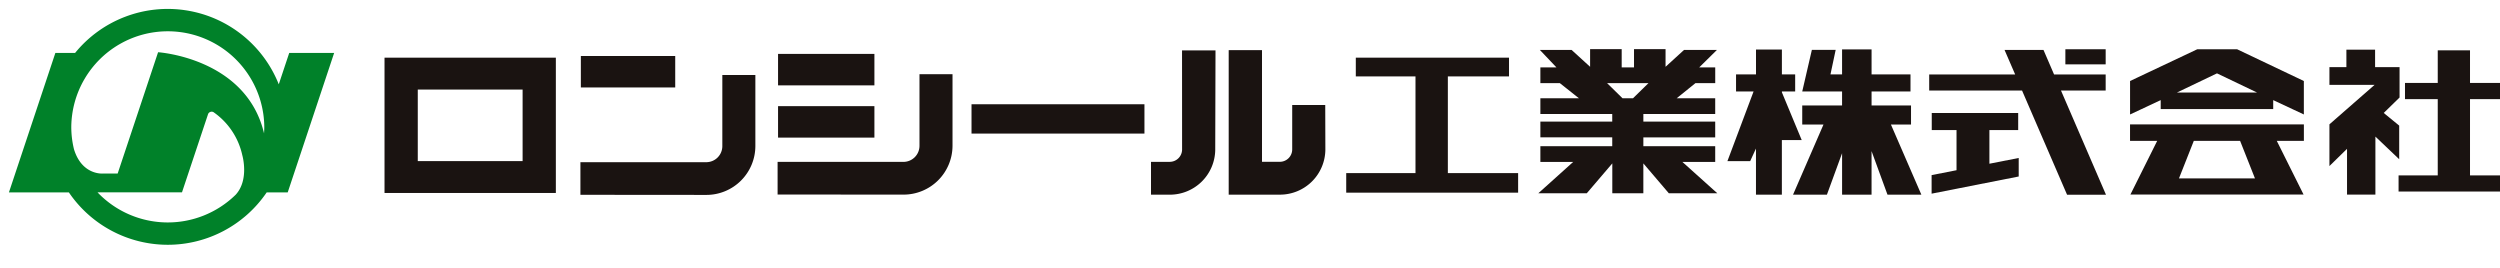
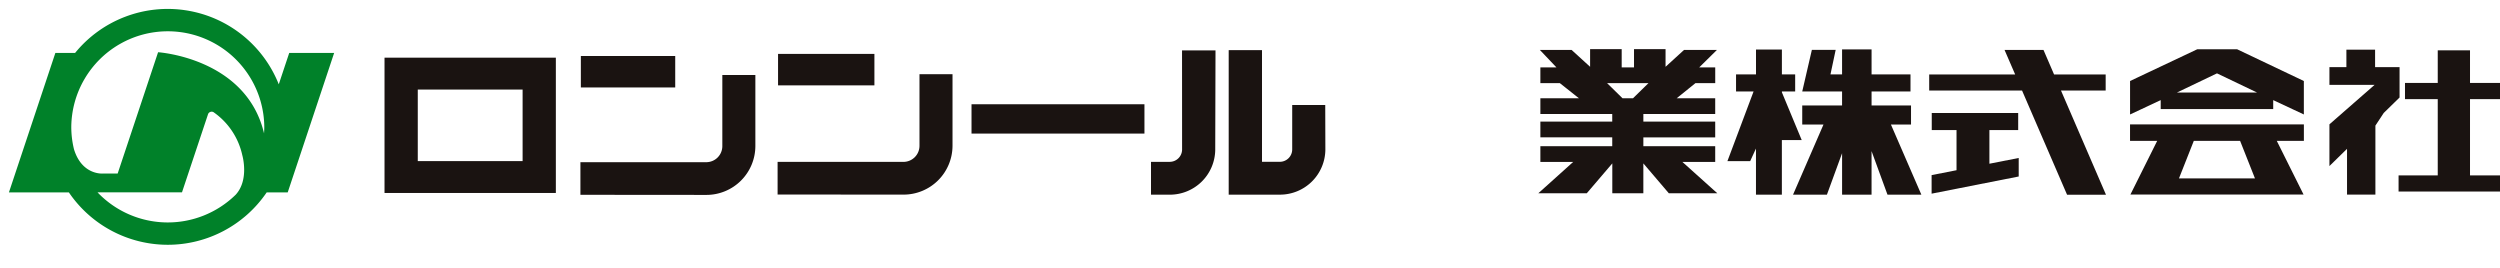
<svg xmlns="http://www.w3.org/2000/svg" width="280" height="30" viewBox="0 0 280 30">
  <defs>
    <clipPath id="a">
      <rect width="280" height="30" transform="translate(833 1959)" fill="none" stroke="#707070" stroke-width="0.5" />
    </clipPath>
  </defs>
  <g transform="translate(-833 -1959)" clip-path="url(#a)">
    <g transform="translate(834 1960)">
      <path d="M31.392,4.932l-1.17,3.513A13.381,13.381,0,0,0,7.409,4.932H5.2L0,20.547H6.713a13.392,13.392,0,0,0,22.157,0h2.354l5.2-15.616m-11.05,15.9a10.867,10.867,0,0,1-15.45-.287h9.458L22.3,11.792l.011-.03a.436.436,0,0,1,.591-.207,7.931,7.931,0,0,1,3.236,4.83s.807,2.77-.764,4.449m3.2-6.894C26.585,5.482,16.706,4.85,16.706,4.85L12.178,18.437H10.532s-2.347.22-3.248-2.728a10.545,10.545,0,0,1-.3-2.5,10.809,10.809,0,0,1,21.617,0c0,.247-.013.49-.029.732" transform="translate(0 0)" fill="#008129" />
      <path d="M26.424,18.583H45.613V3.429H26.424ZM41.89,15.014H30.148V7H41.89Z" transform="translate(15.642 2.03)" fill="#1a1311" />
      <path d="M123.734,15.459h3.677V13.7h-8.047v-.989h8.047V10.946h-8.047v-.855h8.047V8.328H123.1l2.1-1.694h2.214V4.874h-1.794l1.988-1.96h-3.684l-2.074,1.893V2.828h-3.533V4.874h-1.38V2.828H113.4V4.807l-2.076-1.893h-3.555l1.861,1.96h-1.8V6.634h2.179l2.135,1.694h-4.314v1.764h8.049v.855h-8.049v1.762h8.049V13.7h-8.049v1.762h3.674L107.6,18.971h5.427l2.859-3.346v3.346h3.477V15.625l2.854,3.346h5.43m-9.44-10.643h-1.18L115.3,6.634h4.639Z" transform="translate(63.692 1.675)" fill="#1a1311" />
      <path d="M161.225,2.839H156.75l-7.52,3.553v3.747l3.432-1.608v1h12.6v-1l3.432,1.608V6.392M158.984,7.68h-4.5l4.461-2.136h.04l4.462,2.136Z" transform="translate(88.337 1.681)" fill="#1a1311" />
      <path d="M149.229,8.123V9.97h3.041l-3,6.012h19.395l-3-6.012H168.7V8.123h-9.717m4.238,6.049H154.71l1.66-4.2h5.188Z" transform="translate(88.335 4.808)" fill="#1a1311" />
      <path d="M176.124,16.918V8.379h3.76V6.569h-3.76V2.911H172.51V6.569h-3.668v1.81h3.668v8.539h-4.387v1.81h11.8v-1.81" transform="translate(99.517 1.723)" fill="#1a1311" />
-       <path d="M168.372,4.82V2.865h-3.214V4.82h-1.9V6.81h5.054l-5.054,4.417V15.9l1.971-1.929V19.1h3.178V12.6l2.665,2.536V11.37L169.34,9.953l1.773-1.732V4.82" transform="translate(96.638 1.698)" fill="#1a1311" />
-       <rect width="4.513" height="1.691" transform="translate(230.322 4.517)" fill="#1a1311" />
+       <path d="M168.372,4.82V2.865h-3.214V4.82h-1.9V6.81h5.054l-5.054,4.417V15.9l1.971-1.929V19.1h3.178V12.6V11.37L169.34,9.953l1.773-1.732V4.82" transform="translate(96.638 1.698)" fill="#1a1311" />
      <path d="M141.741,13.005V9.231h3.224V7.324h-9.681V9.231h2.775v4.5l-2.791.549v2.077l9.755-1.923V12.359" transform="translate(80.072 4.333)" fill="#1a1311" />
      <path d="M154.9,19.1,149.86,7.429h5.005v-1.8h-5.78L147.9,2.883h-4.362l1.191,2.749H135.1v1.8h10.4l5.042,11.67" transform="translate(79.97 1.709)" fill="#1a1311" />
      <path d="M127.005,7.651v-.1h1.487V5.646h-1.487V2.856h-2.9v2.79H121.87V7.554h1.964l-2.929,7.8h2.549l.648-1.407v5.166h2.9V13h2.224" transform="translate(71.567 1.69)" fill="#1a1311" />
      <path d="M131.013,2.845V5.651h-1.3l.583-2.748H127.63l-1.078,4.655h4.461V9.13h-4.461v2.133h2.38l-3.411,7.857h3.794l1.7-4.647V19.12h3.3V14.238L136.1,19.12h3.794l-3.41-7.857h2.251V9.13h-4.418V7.558h4.36V5.651h-4.36V2.845" transform="translate(74.299 1.685)" fill="#1a1311" />
-       <path d="M95.156,5.531h6.685V16.361H94.083v2.19h19.253v-2.19h-7.871V5.531h6.85v-2.1H95.156" transform="translate(55.694 2.027)" fill="#1a1311" />
      <path d="M85.817,19.085h5.718a5.086,5.086,0,0,0,5.109-5.06L96.63,9.042h-3.7l0,4.982a1.388,1.388,0,0,1-1.395,1.382H89.547V2.9h-3.73" transform="translate(50.797 1.716)" fill="#1a1311" />
      <path d="M80.349,19.078V15.4h2.087a1.388,1.388,0,0,0,1.395-1.382l-.006-11.1h3.749l-.03,11.1a5.084,5.084,0,0,1-5.107,5.06" transform="translate(47.563 1.726)" fill="#1a1311" />
      <rect width="10.792" height="3.524" transform="translate(86.142 5.037)" fill="#1a1311" />
-       <rect width="10.792" height="3.523" transform="translate(86.142 10.889)" fill="#1a1311" />
      <path d="M68.161,18.077a5.485,5.485,0,0,0,5.51-5.458V4.593h-3.7v8.026a1.8,1.8,0,0,1-1.813,1.792H54.08v3.655" transform="translate(32.011 2.72)" fill="#1a1311" />
      <rect width="10.569" height="3.523" transform="translate(64.056 5.272)" fill="#1a1311" />
      <path d="M54.288,18.079A5.486,5.486,0,0,0,59.8,12.622V4.647H56.1v7.975a1.8,1.8,0,0,1-1.81,1.792H40.206v3.653" transform="translate(23.801 2.751)" fill="#1a1311" />
      <rect width="19.368" height="3.284" transform="translate(107.81 10.677)" fill="#1a1311" />
      <rect width="279.443" height="26.415" transform="translate(0 0)" fill="none" />
    </g>
  </g>
</svg>